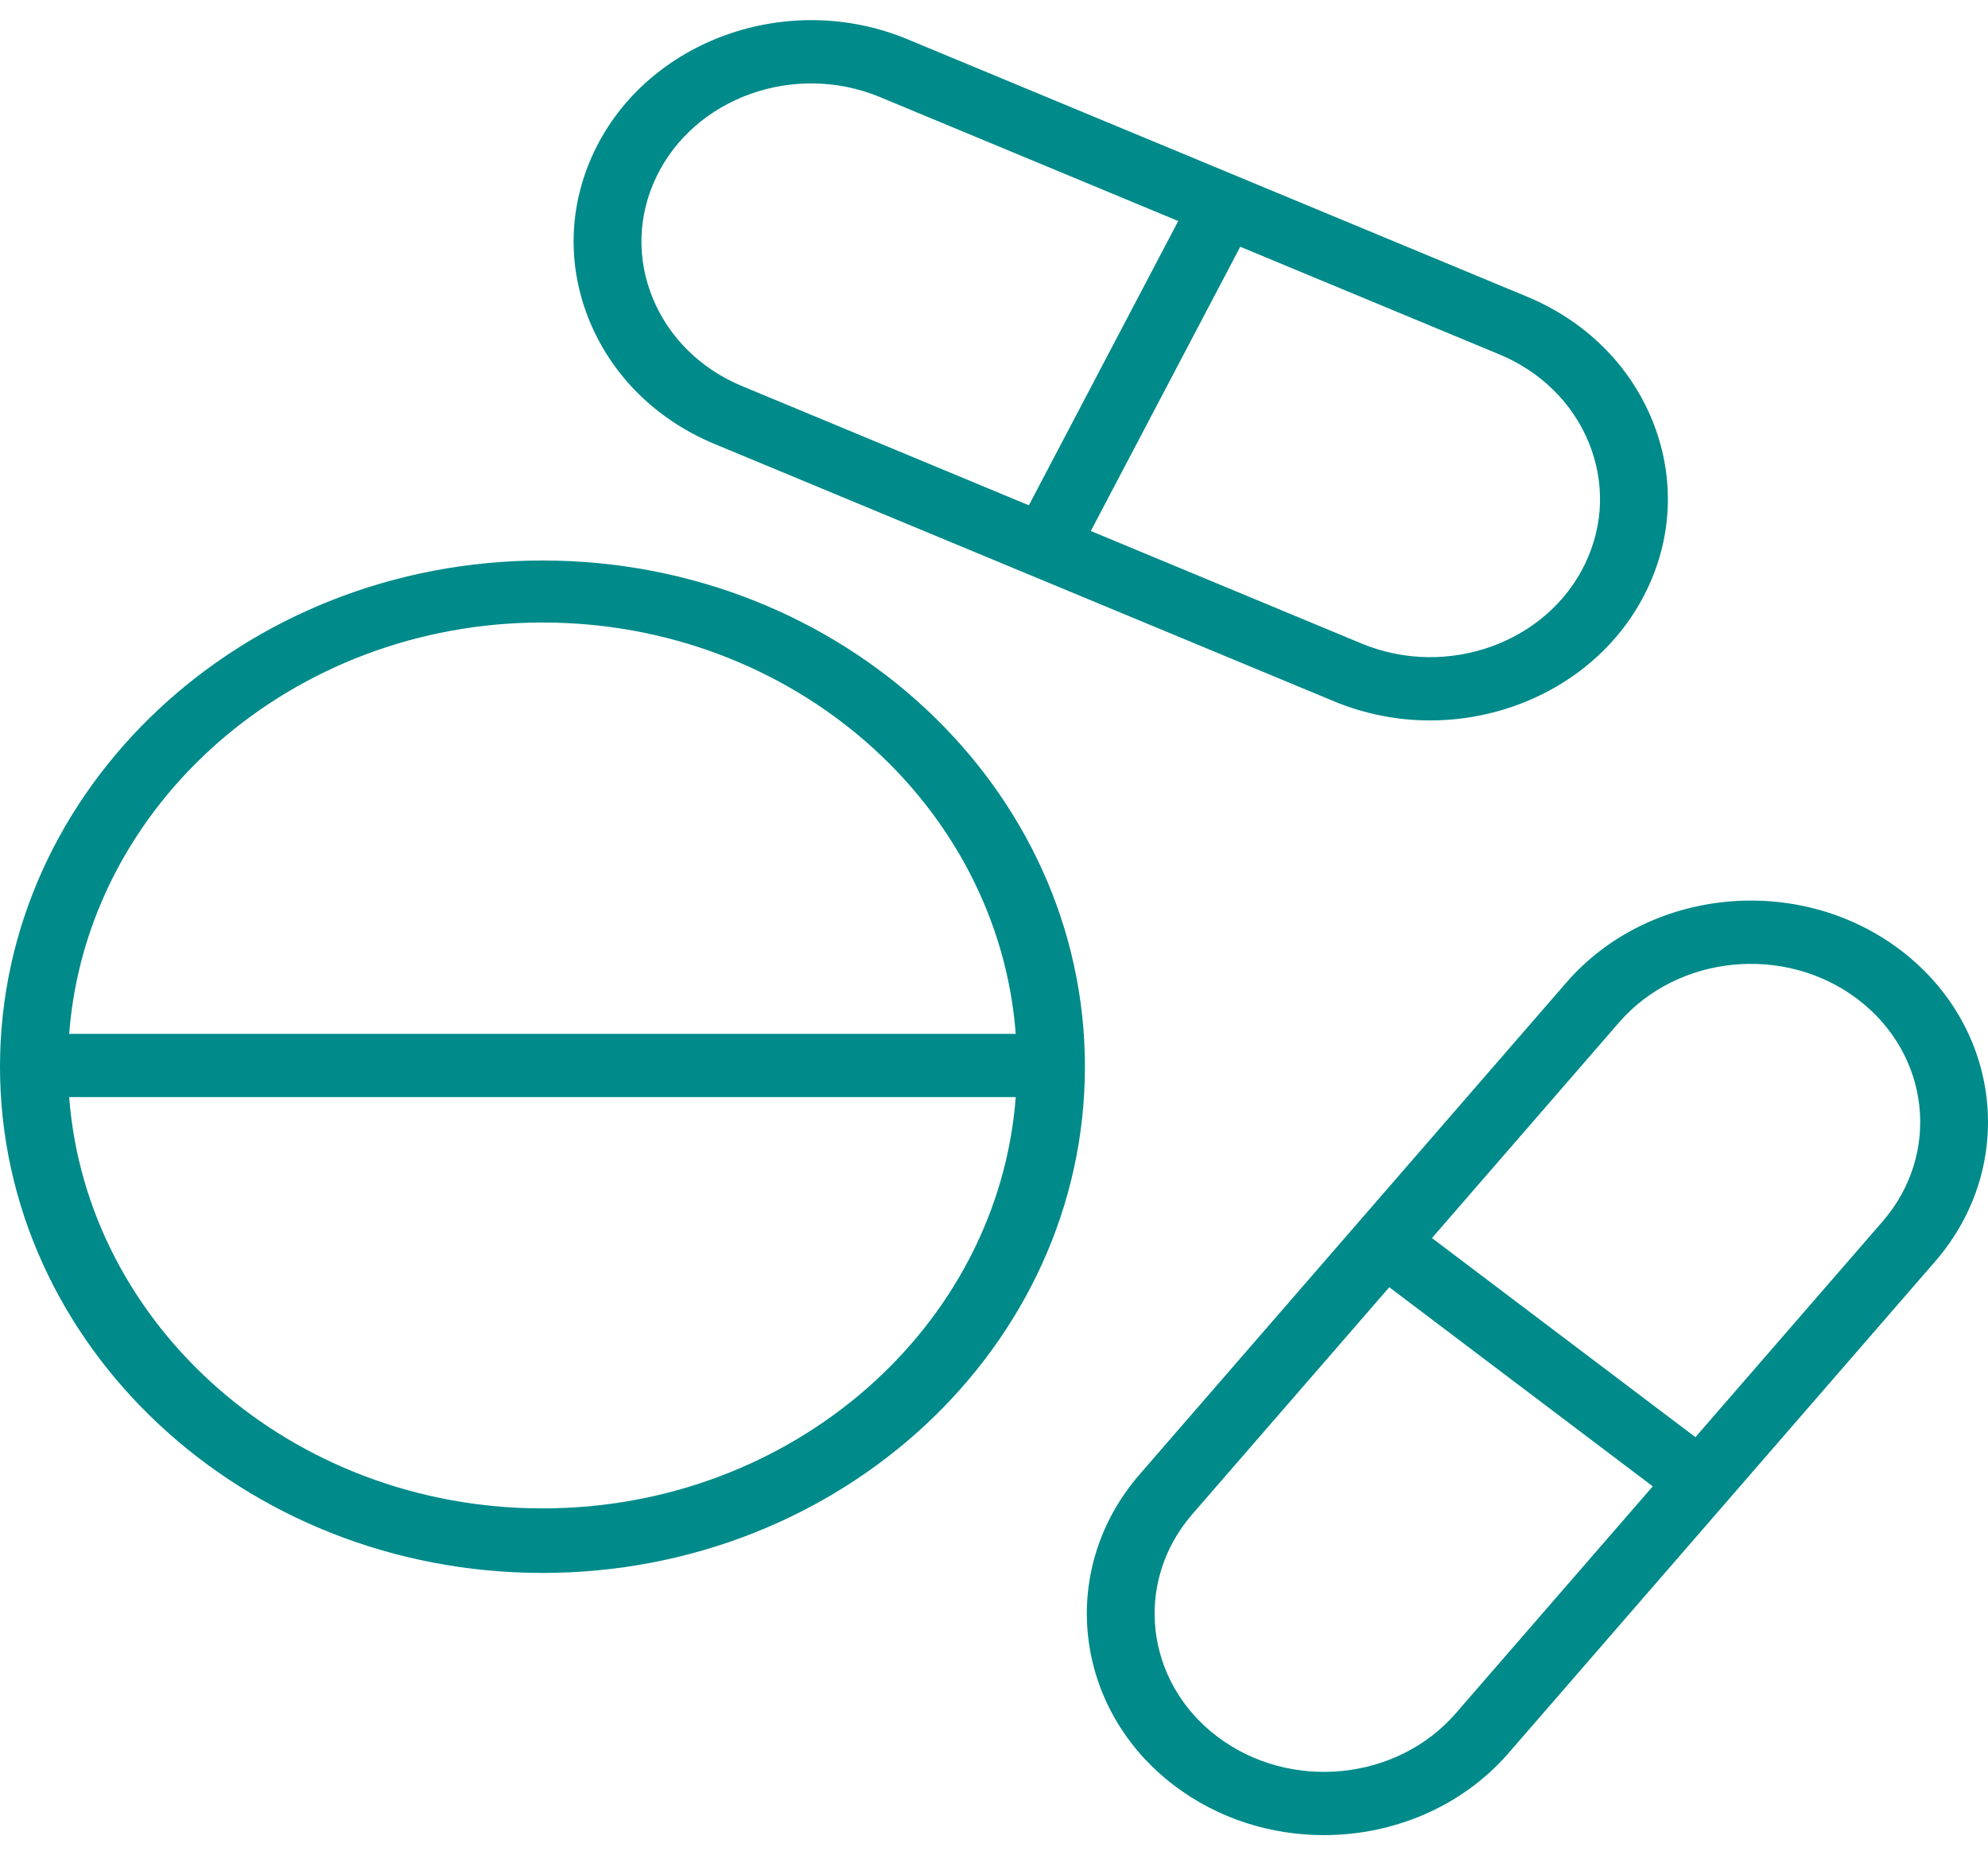
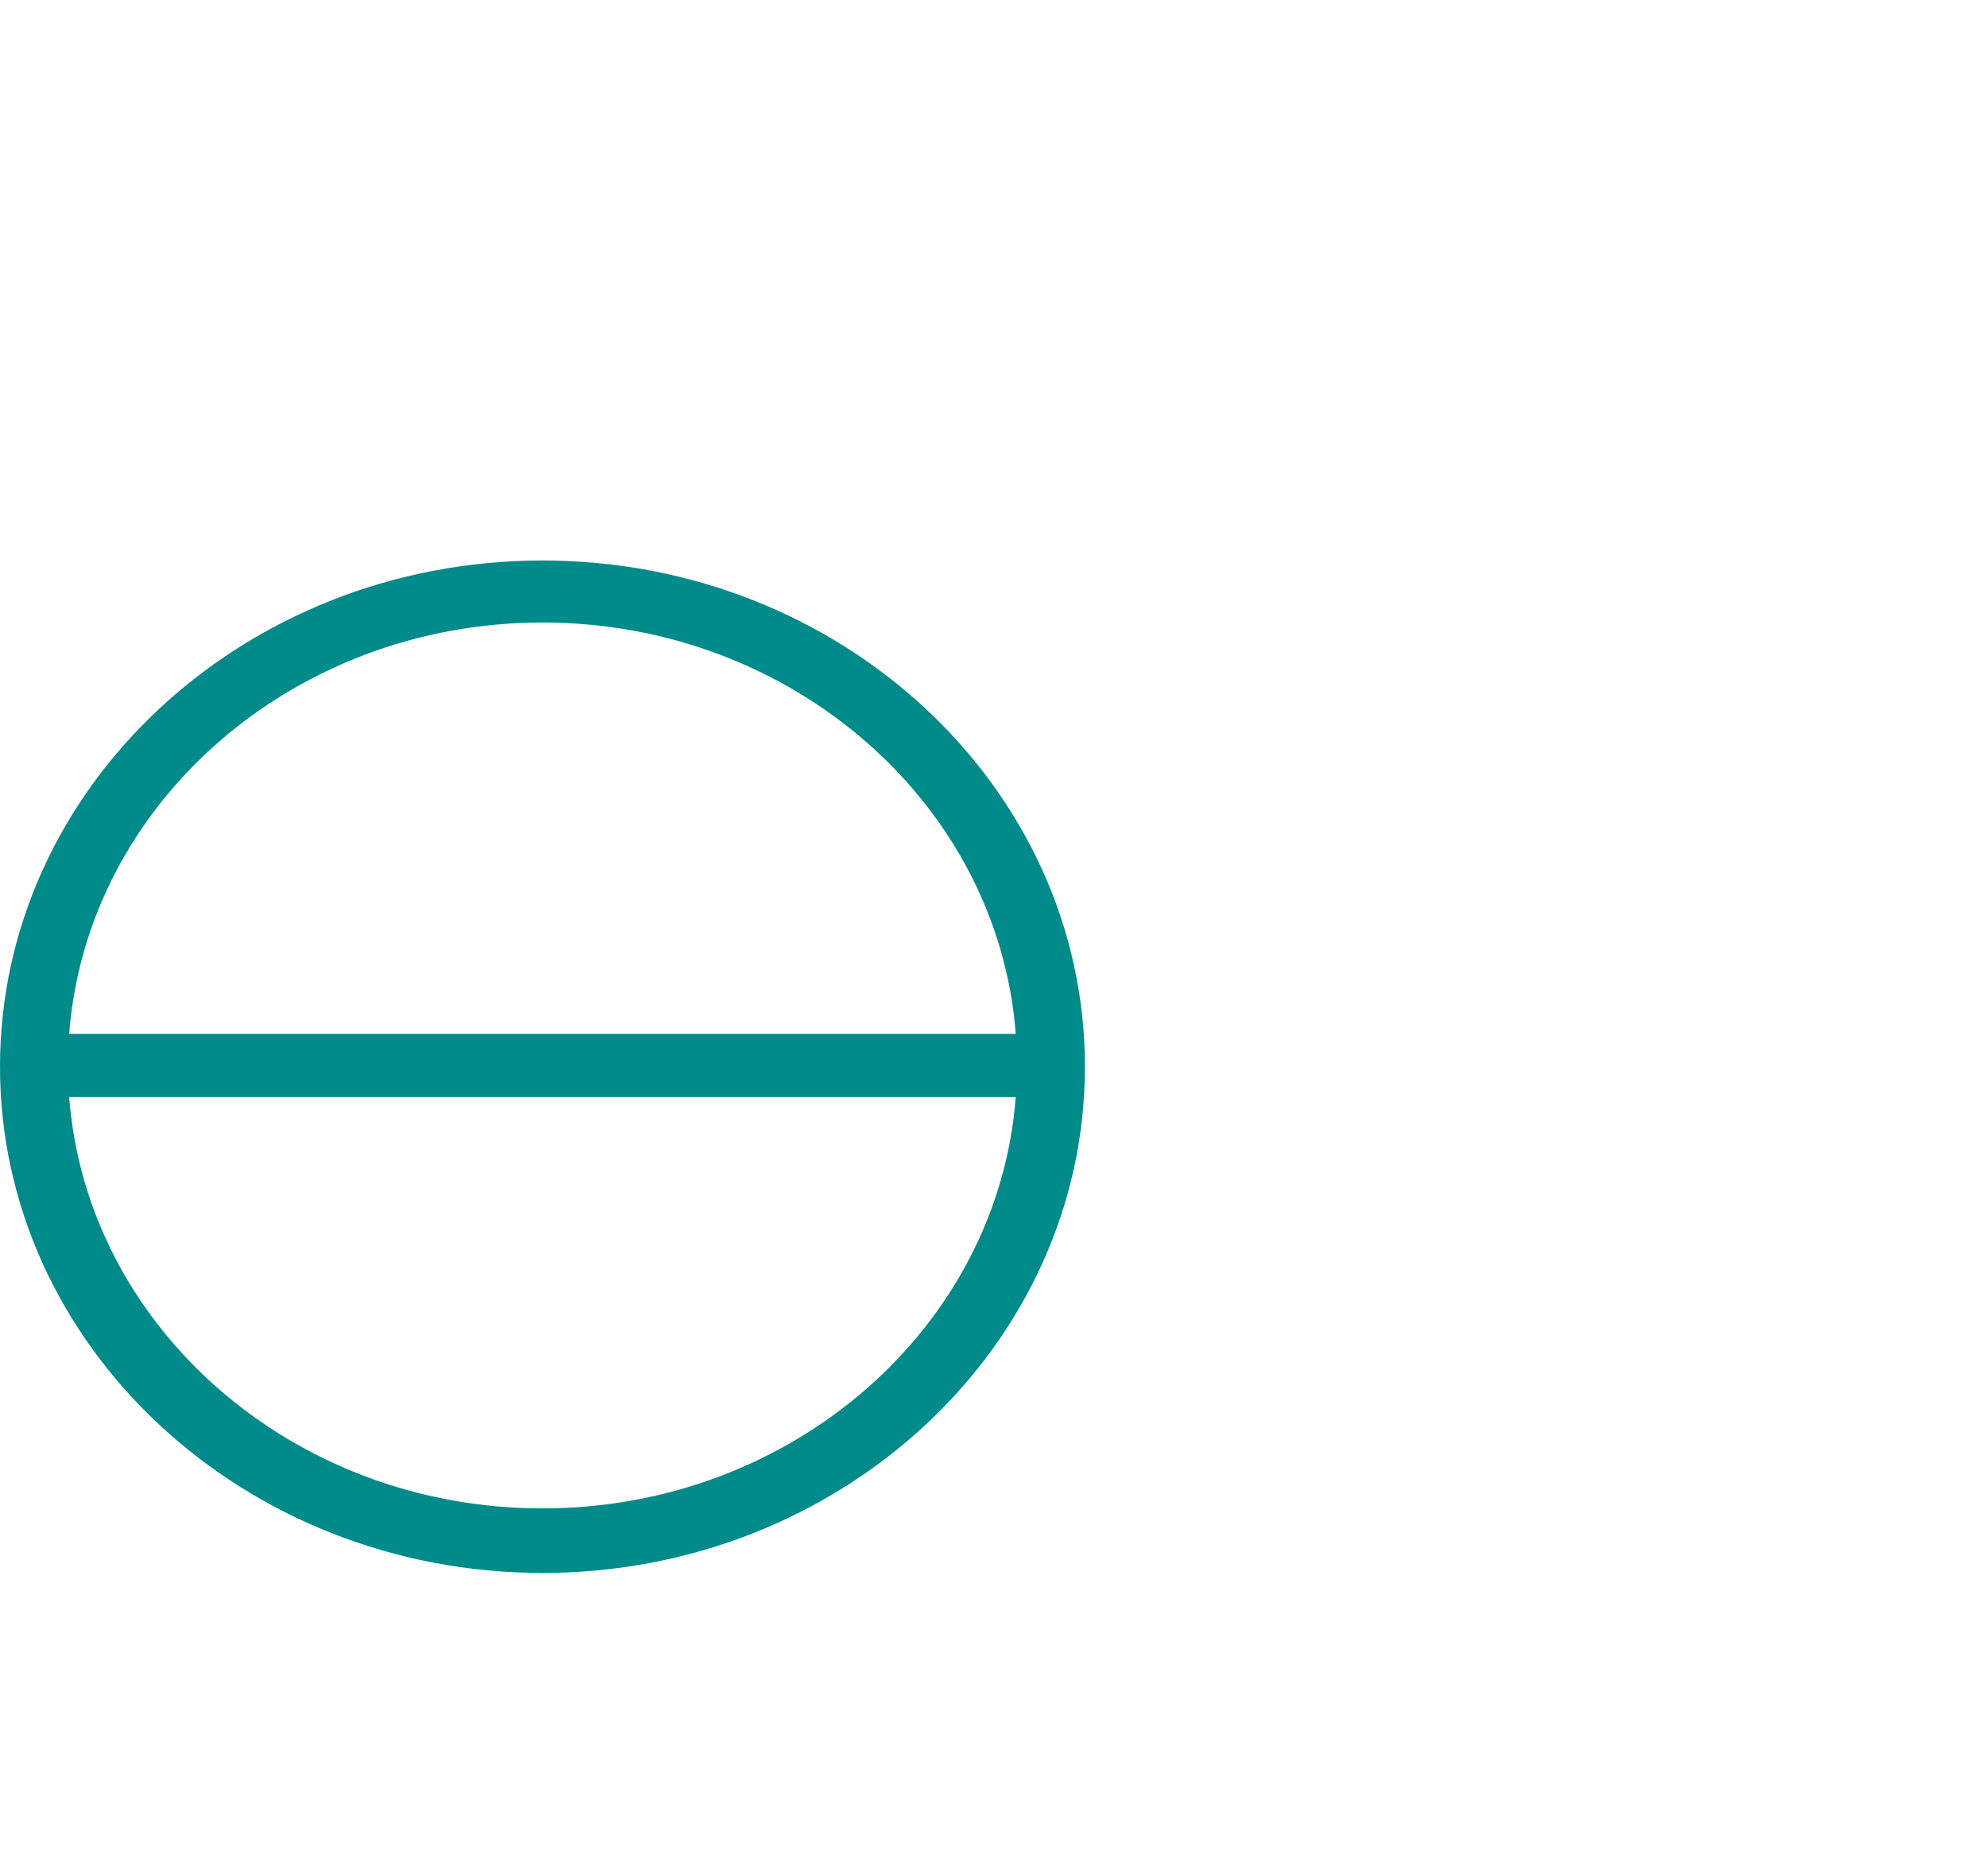
<svg xmlns="http://www.w3.org/2000/svg" xmlns:ns1="http://sodipodi.sourceforge.net/DTD/sodipodi-0.dtd" xmlns:ns2="http://www.inkscape.org/namespaces/inkscape" width="30" height="28" viewBox="0 0 30 28" fill="none" version="1.1" id="svg3" ns1:docname="MedicamentPill.svg" xml:space="preserve" ns2:version="1.4 (86a8ad7, 2024-10-11)">
  <ns1:namedview id="namedview3" pagecolor="#ffffff" bordercolor="#000000" borderopacity="0.25" ns2:showpageshadow="2" ns2:pageopacity="0.0" ns2:pagecheckerboard="0" ns2:deskcolor="#d1d1d1" ns2:zoom="10.45" ns2:cx="15.023923" ns2:cy="14.019139" ns2:window-width="1920" ns2:window-height="991" ns2:window-x="-9" ns2:window-y="-9" ns2:window-maximized="1" ns2:current-layer="svg3" />
  <g clip-path="url(#clip0_236_1767)" id="g3" style="fill:#008a8a;fill-opacity:1">
    <path d="M8.186 8.459C3.672 8.459 0 11.886 0 16.099C0 20.312 3.672 23.739 8.186 23.739C12.7 23.739 16.372 20.312 16.372 16.099C16.372 11.886 12.7 8.459 8.186 8.459ZM8.186 9.395C11.963 9.395 15.065 12.141 15.328 15.603H1.044C1.307 12.141 4.409 9.395 8.186 9.395ZM8.186 22.765C4.409 22.765 1.307 20.02 1.044 16.558H15.328C15.065 20.02 11.963 22.765 8.186 22.765Z" fill="#042331" id="path1" style="fill:#008a8a;fill-opacity:1" />
-     <path d="M24.93 6.334C24.587 5.499 23.917 4.84 23.043 4.477L13.696 0.593C11.892 -0.157 9.77 0.603 8.967 2.287C8.579 3.101 8.553 4.009 8.896 4.843C9.239 5.677 9.909 6.337 10.782 6.7L20.13 10.584C20.602 10.78 21.095 10.873 21.581 10.873C22.953 10.873 24.265 10.133 24.858 8.89C25.247 8.076 25.272 7.168 24.93 6.334ZM11.198 5.827C10.575 5.568 10.096 5.097 9.851 4.501C9.606 3.905 9.624 3.257 9.902 2.675C10.476 1.472 11.991 0.93 13.279 1.465L17.78 3.336L15.526 7.626L11.198 5.827ZM23.923 8.502C23.35 9.704 21.834 10.247 20.546 9.712L16.461 8.014L18.716 3.724L22.627 5.349C23.251 5.609 23.729 6.08 23.974 6.676C24.219 7.272 24.201 7.92 23.923 8.502Z" fill="#042331" id="path2" style="fill:#008a8a;fill-opacity:1" />
-     <path d="M28.674 14.335C27.139 13.175 24.88 13.397 23.637 14.829L17.198 22.251C15.955 23.684 16.192 25.793 17.727 26.953C18.389 27.453 19.186 27.696 19.977 27.696C21.022 27.696 22.057 27.273 22.764 26.459L29.203 19.037C30.446 17.604 30.209 15.495 28.674 14.335ZM21.969 25.857C21.081 26.881 19.467 27.039 18.371 26.21C17.275 25.382 17.105 23.875 17.993 22.852L20.965 19.427L24.941 22.432L21.969 25.857ZM28.408 18.436L25.585 21.69L21.609 18.685L24.432 15.431C25.32 14.408 26.934 14.249 28.03 15.078C29.126 15.906 29.296 17.413 28.408 18.436Z" fill="#042331" id="path3" style="fill:#008a8a;fill-opacity:1" />
  </g>
  <defs id="defs3">
    <clipPath id="clip0_236_1767">
      <rect width="30" height="28" fill="white" id="rect3" />
    </clipPath>
  </defs>
</svg>